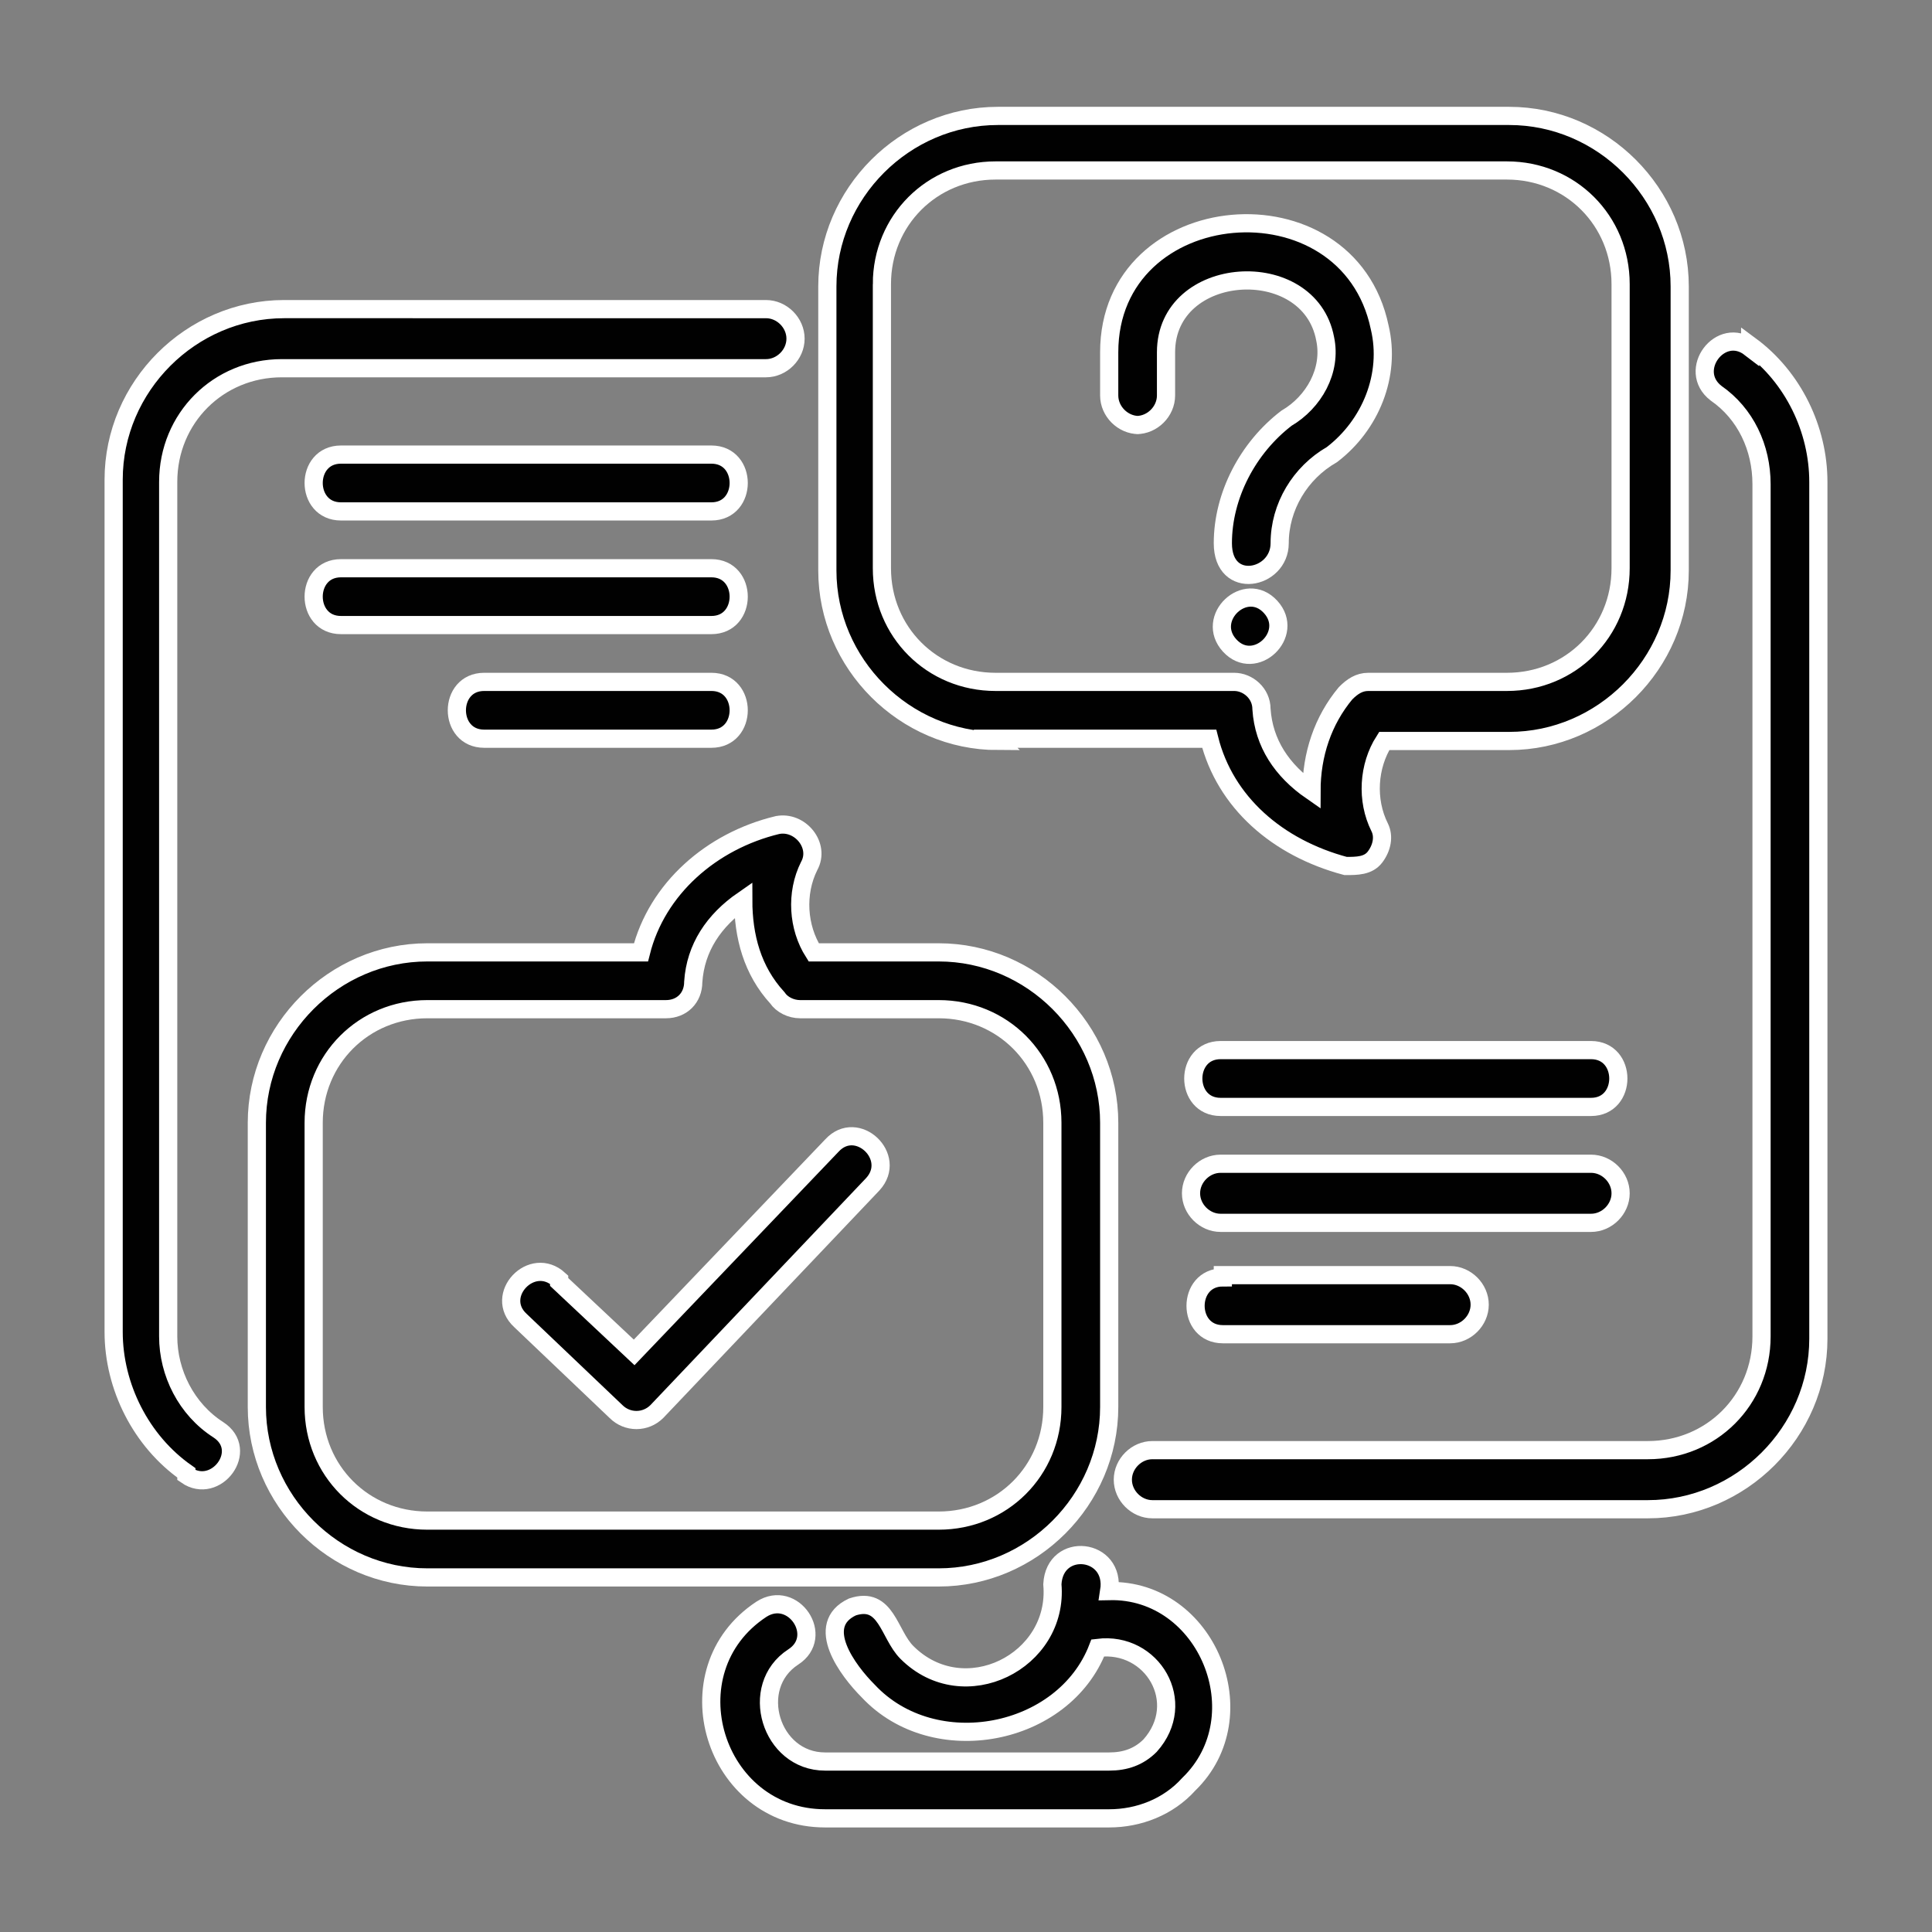
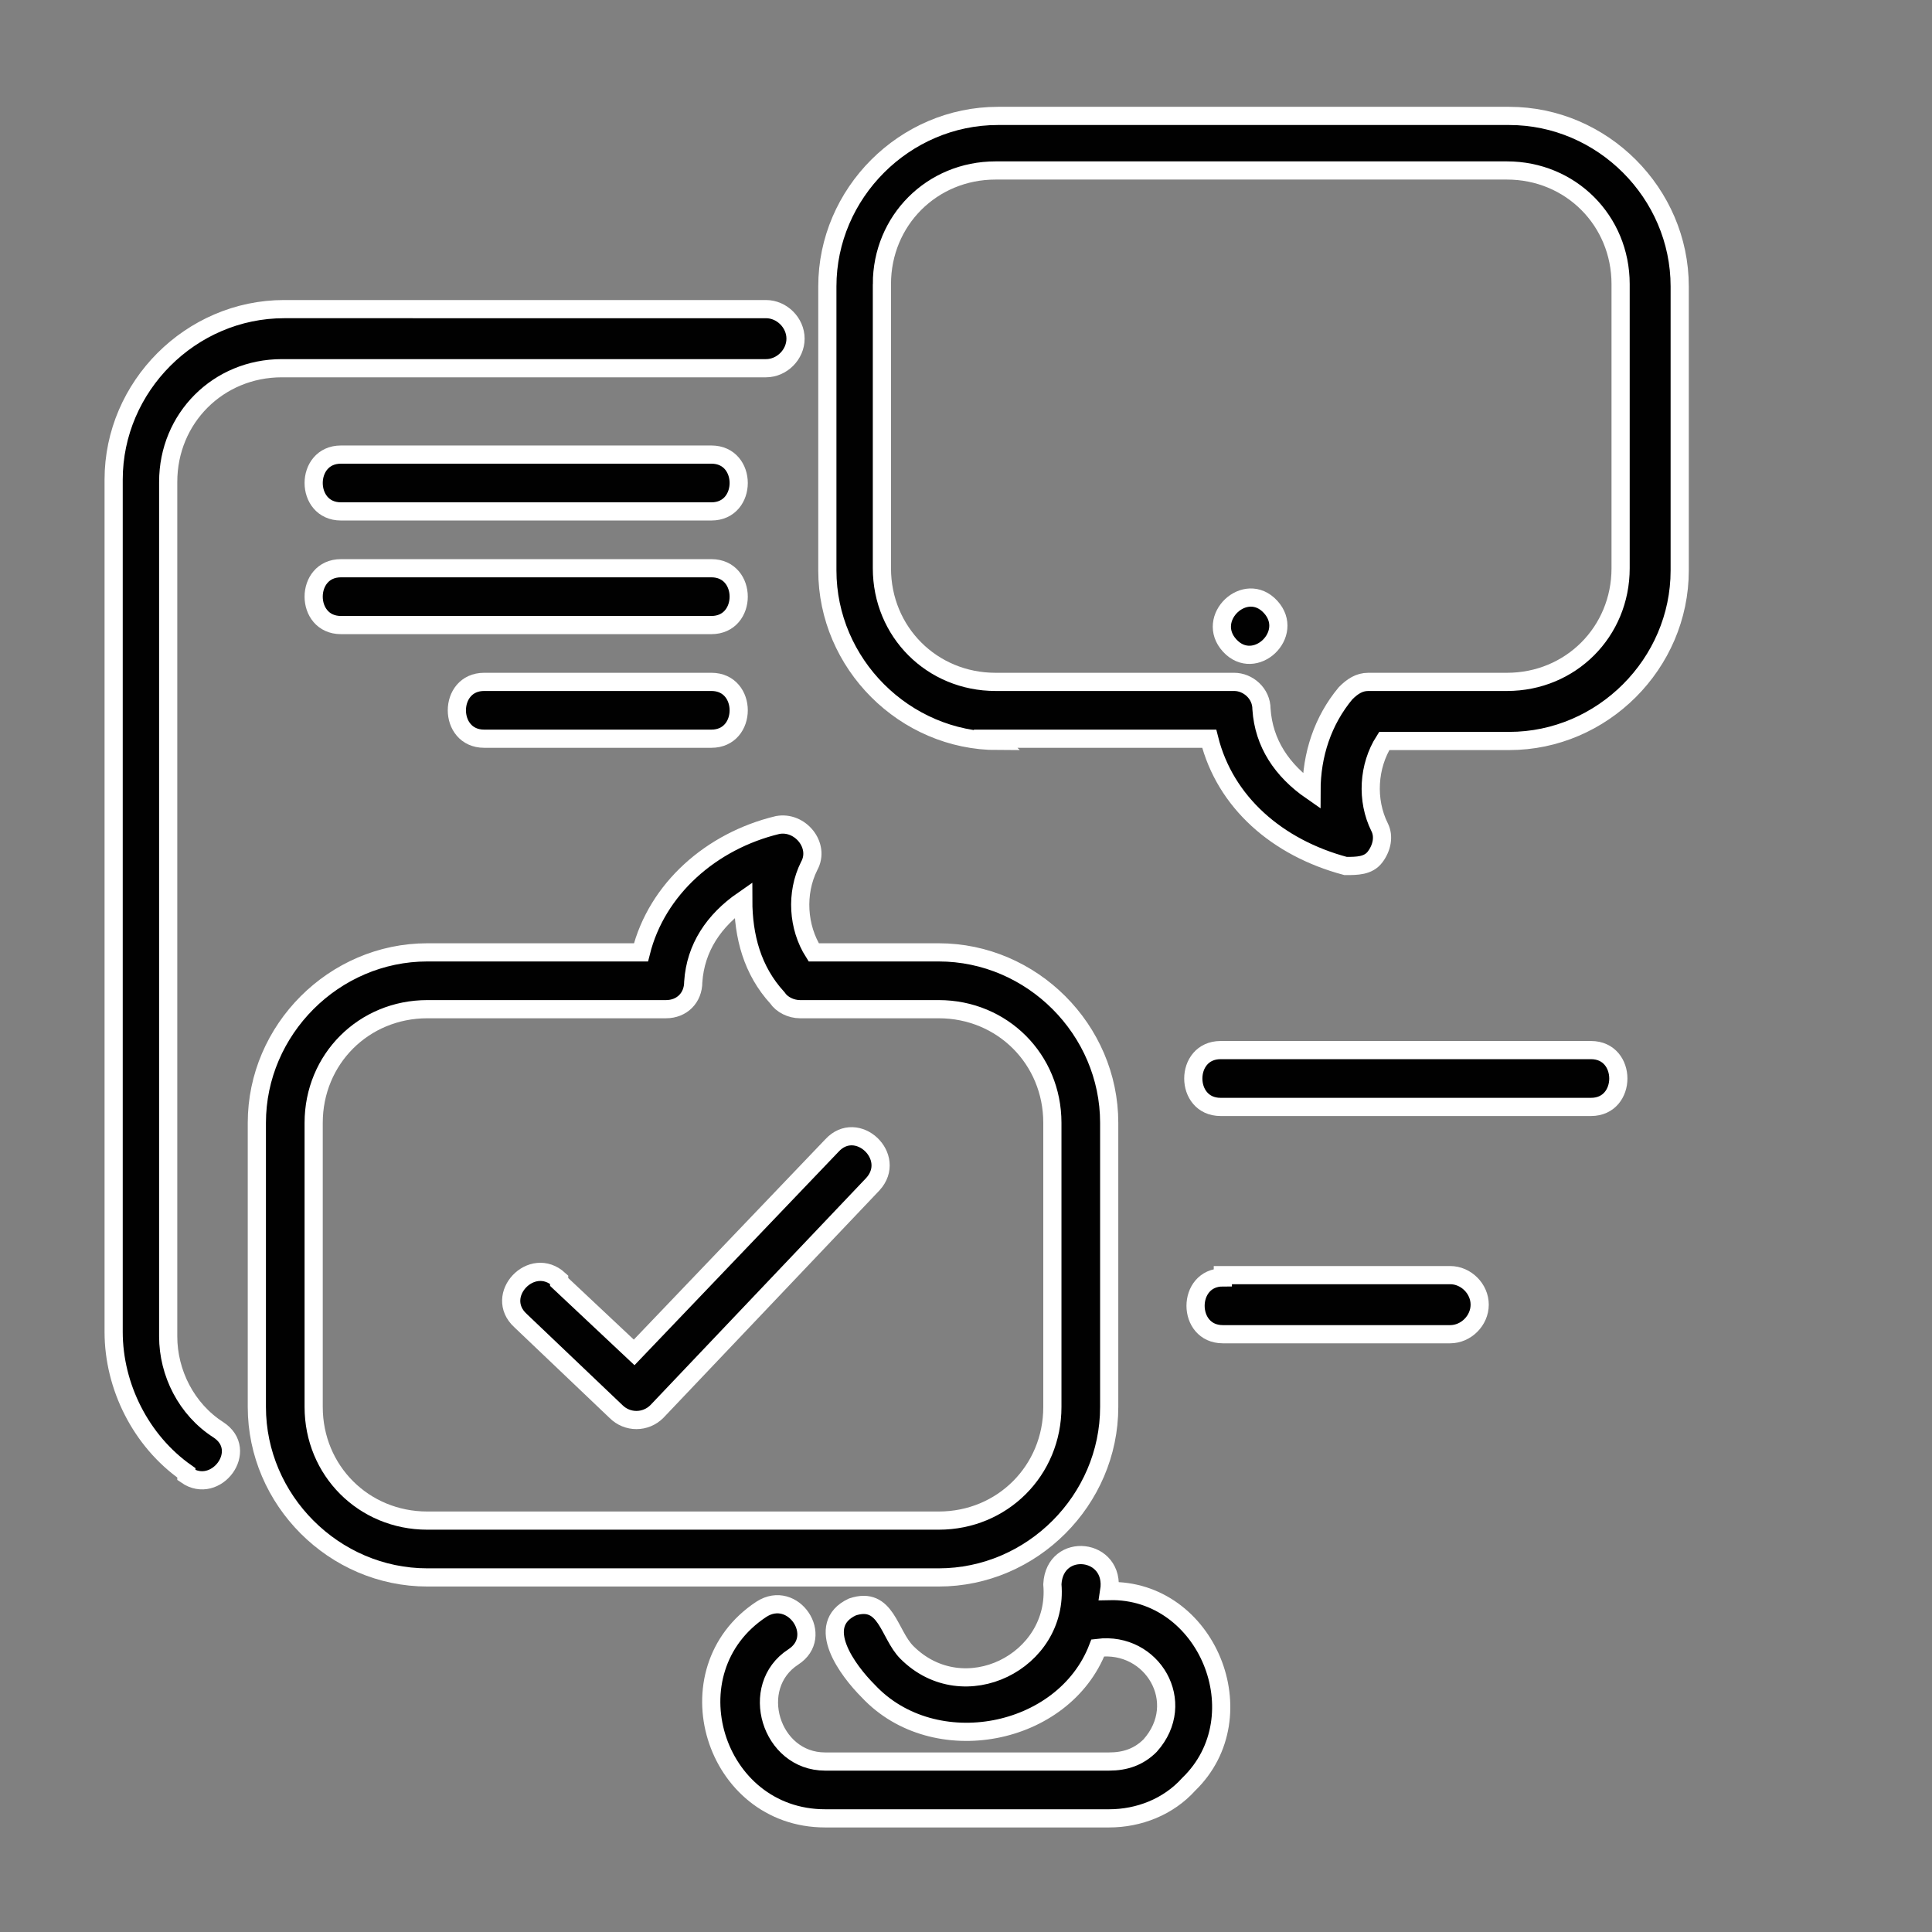
<svg xmlns="http://www.w3.org/2000/svg" id="Layer_1" data-name="Layer 1" viewBox="0 0 85 85">
  <rect x="0" y="0" width="85" height="85" fill="#808080" stroke="none" />
  <defs>
    <style> .cls-1 { fill: #010101; stroke: #fff; stroke-miterlimit: 10; stroke-width: .8px; } </style>
  </defs>
  <g id="transparenz">
    <g>
-       <path class="cls-1" d="M50,18.7c.7,0,1.3-.6,1.3-1.3v-1.9c0-3.9,6.3-4.3,7-.6.3,1.4-.5,2.8-1.7,3.5-1.7,1.3-2.8,3.4-2.8,5.5s2.5,1.6,2.5,0,.9-3.1,2.3-3.9c1.7-1.3,2.6-3.5,2.1-5.6-1.4-6.7-11.9-5.8-11.9,1.1v1.9c0,.7.6,1.3,1.3,1.3h0Z" />
      <path class="cls-1" d="M54.1,28.4c1.1,1.2,2.9-.5,1.8-1.7-1.1-1.2-2.9.5-1.8,1.7Z" />
      <path class="cls-1" d="M8.2,64.9c1.3.9,2.8-1.1,1.4-2-1.4-.9-2.2-2.5-2.2-4.1V21.2c0-2.8,2.2-5,5-5h21.3c.7,0,1.3-.6,1.3-1.3s-.6-1.3-1.3-1.3H12.5c-4.1,0-7.5,3.4-7.5,7.5v37.5c0,2.4,1.2,4.8,3.2,6.2h0Z" />
-       <path class="cls-1" d="M77,15.3c-1.3-1-2.8,1-1.5,2,1.3.9,2,2.4,2,4v37.5c0,2.8-2.2,5-5,5h-21.8c-.7,0-1.3.6-1.3,1.3s.6,1.3,1.3,1.3h21.8c4.1,0,7.5-3.4,7.5-7.5V21.2c0-2.3-1.1-4.6-3-6h0Z" />
      <path class="cls-1" d="M48.8,70c.3-1.9-2.4-2.2-2.5-.3.3,3.4-3.9,5.5-6.4,3-.8-.8-.9-2.5-2.4-2-1.7.8-.2,2.8.7,3.7,2.9,3.1,8.6,2,10.1-1.9,2.4-.3,4,2.4,2.3,4.3-.5.5-1.1.7-1.8.7h-12.5c-2.4,0-3.4-3.3-1.4-4.6,1.4-.9,0-3-1.4-2.1-4.1,2.7-2.1,9.2,2.8,9.2h12.5c1.3,0,2.6-.5,3.5-1.5,3.1-3,.8-8.6-3.5-8.5h0Z" />
      <path class="cls-1" d="M24.6,56.3c-1.2-1.1-2.9.7-1.7,1.8l4.2,4c.5.5,1.3.5,1.8,0l9.5-10c1.1-1.2-.7-2.9-1.8-1.7l-8.7,9.1-3.3-3.1h0Z" />
      <path class="cls-1" d="M43.8,32.5h9.4c.7,2.8,3,4.8,6,5.6.5,0,1,0,1.3-.4s.4-.9.2-1.3c-.6-1.2-.5-2.7.2-3.8h5.5c4.1,0,7.5-3.4,7.5-7.5v-12.5c0-4.1-3.4-7.5-7.5-7.5h-22.5c-4.1,0-7.5,3.4-7.5,7.5v12.5c0,4.1,3.4,7.5,7.5,7.5h0ZM38.8,12.5c0-2.8,2.2-5,5-5h22.5c2.8,0,5,2.2,5,5v12.5c0,2.8-2.2,5-5,5h-6.1c-.4,0-.7.2-1,.5-1,1.2-1.5,2.7-1.5,4.3-1.3-.9-2.1-2.1-2.2-3.6,0-.7-.6-1.2-1.2-1.2h-10.5c-2.8,0-5-2.2-5-5,0,0,0-12.5,0-12.5Z" />
      <path class="cls-1" d="M34.2,36.3c-2.9.7-5.3,2.8-6,5.6h-9.4c-4.1,0-7.5,3.4-7.5,7.5v12.5c0,4.1,3.4,7.5,7.5,7.5h22.5c4.1,0,7.5-3.4,7.5-7.5v-12.5c0-4.1-3.4-7.5-7.5-7.5h-5.5c-.7-1.1-.8-2.6-.2-3.8.5-.9-.4-2-1.4-1.8ZM41.3,44.4c2.8,0,5,2.2,5,5v12.5c0,2.8-2.2,5-5,5h-22.5c-2.8,0-5-2.2-5-5v-12.5c0-2.8,2.2-5,5-5h10.5c.7,0,1.2-.5,1.2-1.2.1-1.5.9-2.7,2.2-3.6,0,1.6.4,3.1,1.5,4.3.2.3.6.5,1,.5h6.1Z" />
-       <path class="cls-1" d="M31.3,22.5c1.6,0,1.6-2.5,0-2.5H15c-1.6,0-1.6,2.5,0,2.5h16.3Z" />
+       <path class="cls-1" d="M31.3,22.5c1.6,0,1.6-2.5,0-2.5H15c-1.6,0-1.6,2.5,0,2.5Z" />
      <path class="cls-1" d="M15,27.5h16.3c1.6,0,1.6-2.5,0-2.5H15c-1.6,0-1.6,2.5,0,2.5Z" />
      <path class="cls-1" d="M31.3,30h-10c-1.6,0-1.6,2.5,0,2.5h10c1.6,0,1.6-2.5,0-2.5Z" />
      <path class="cls-1" d="M70,48.7c1.6,0,1.6-2.5,0-2.5h-16.3c-1.6,0-1.6,2.5,0,2.5h16.3Z" />
-       <path class="cls-1" d="M71.3,52.5c0-.7-.6-1.3-1.3-1.3h-16.3c-.7,0-1.3.6-1.3,1.3s.6,1.3,1.3,1.3h16.3c.7,0,1.3-.6,1.3-1.3Z" />
      <path class="cls-1" d="M53.8,56.2c-1.6,0-1.6,2.5,0,2.5h10c.7,0,1.3-.6,1.3-1.3s-.6-1.3-1.3-1.3h-10Z" />
    </g>
  </g>
</svg>